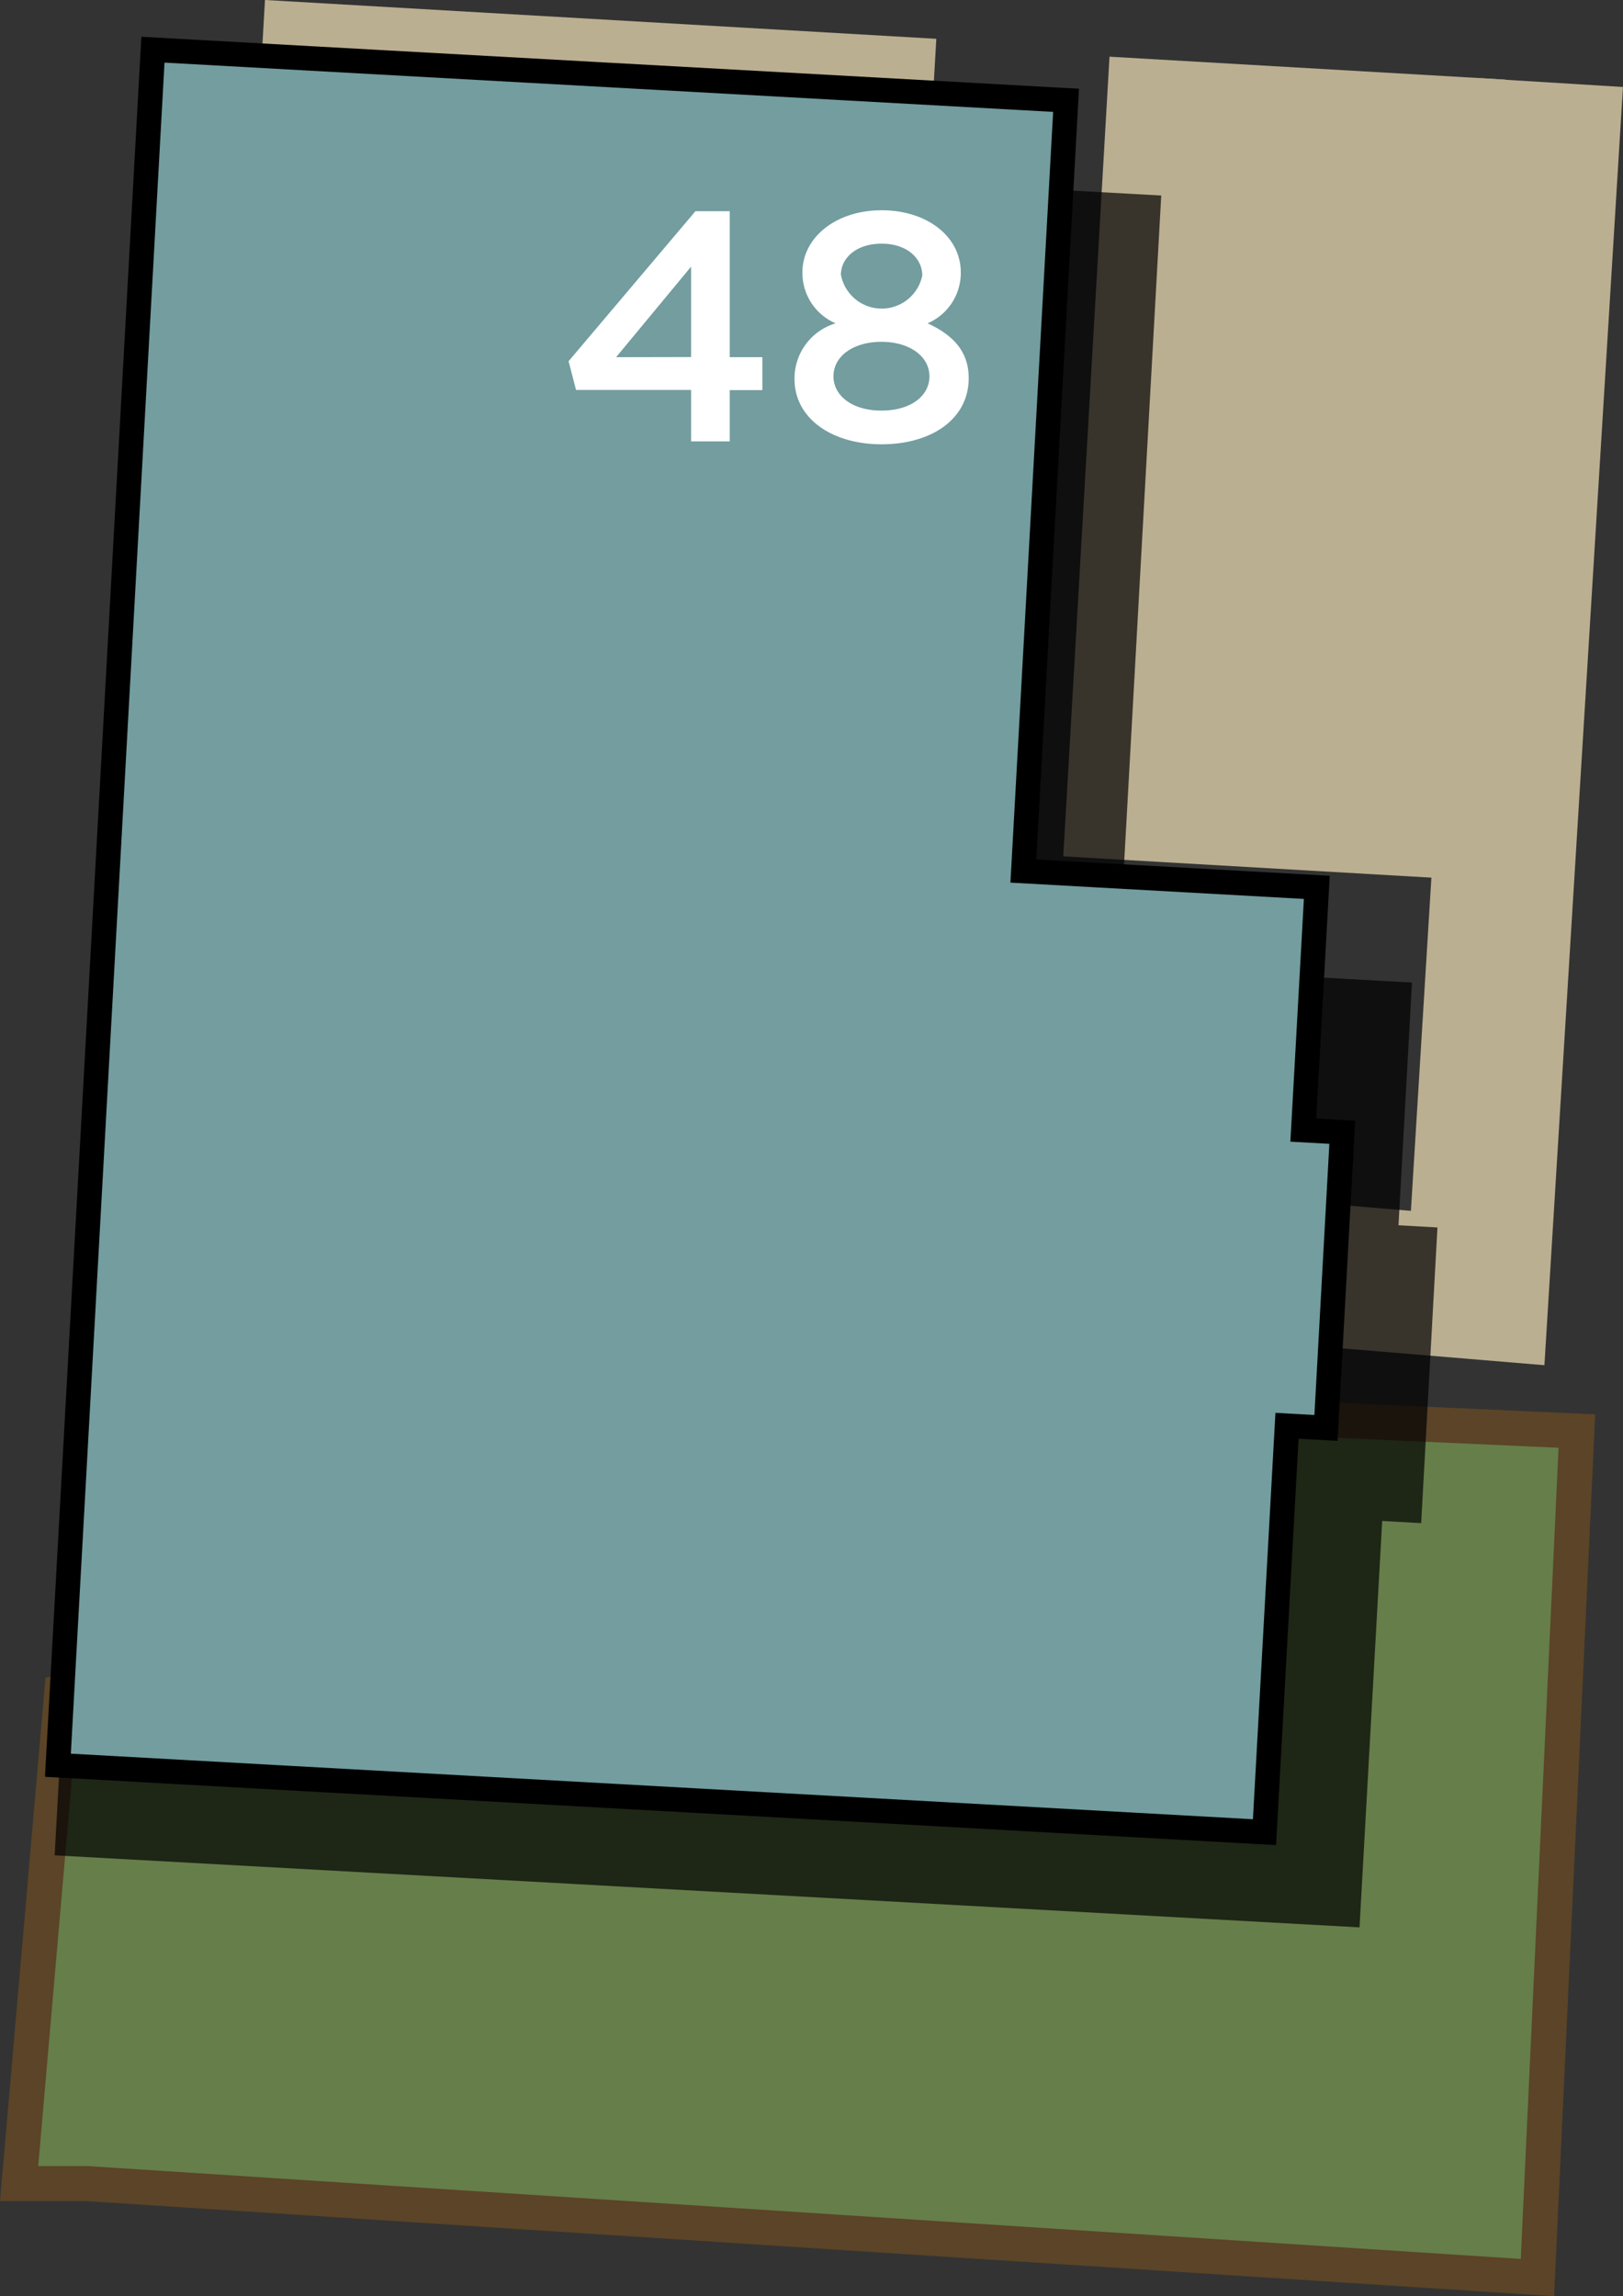
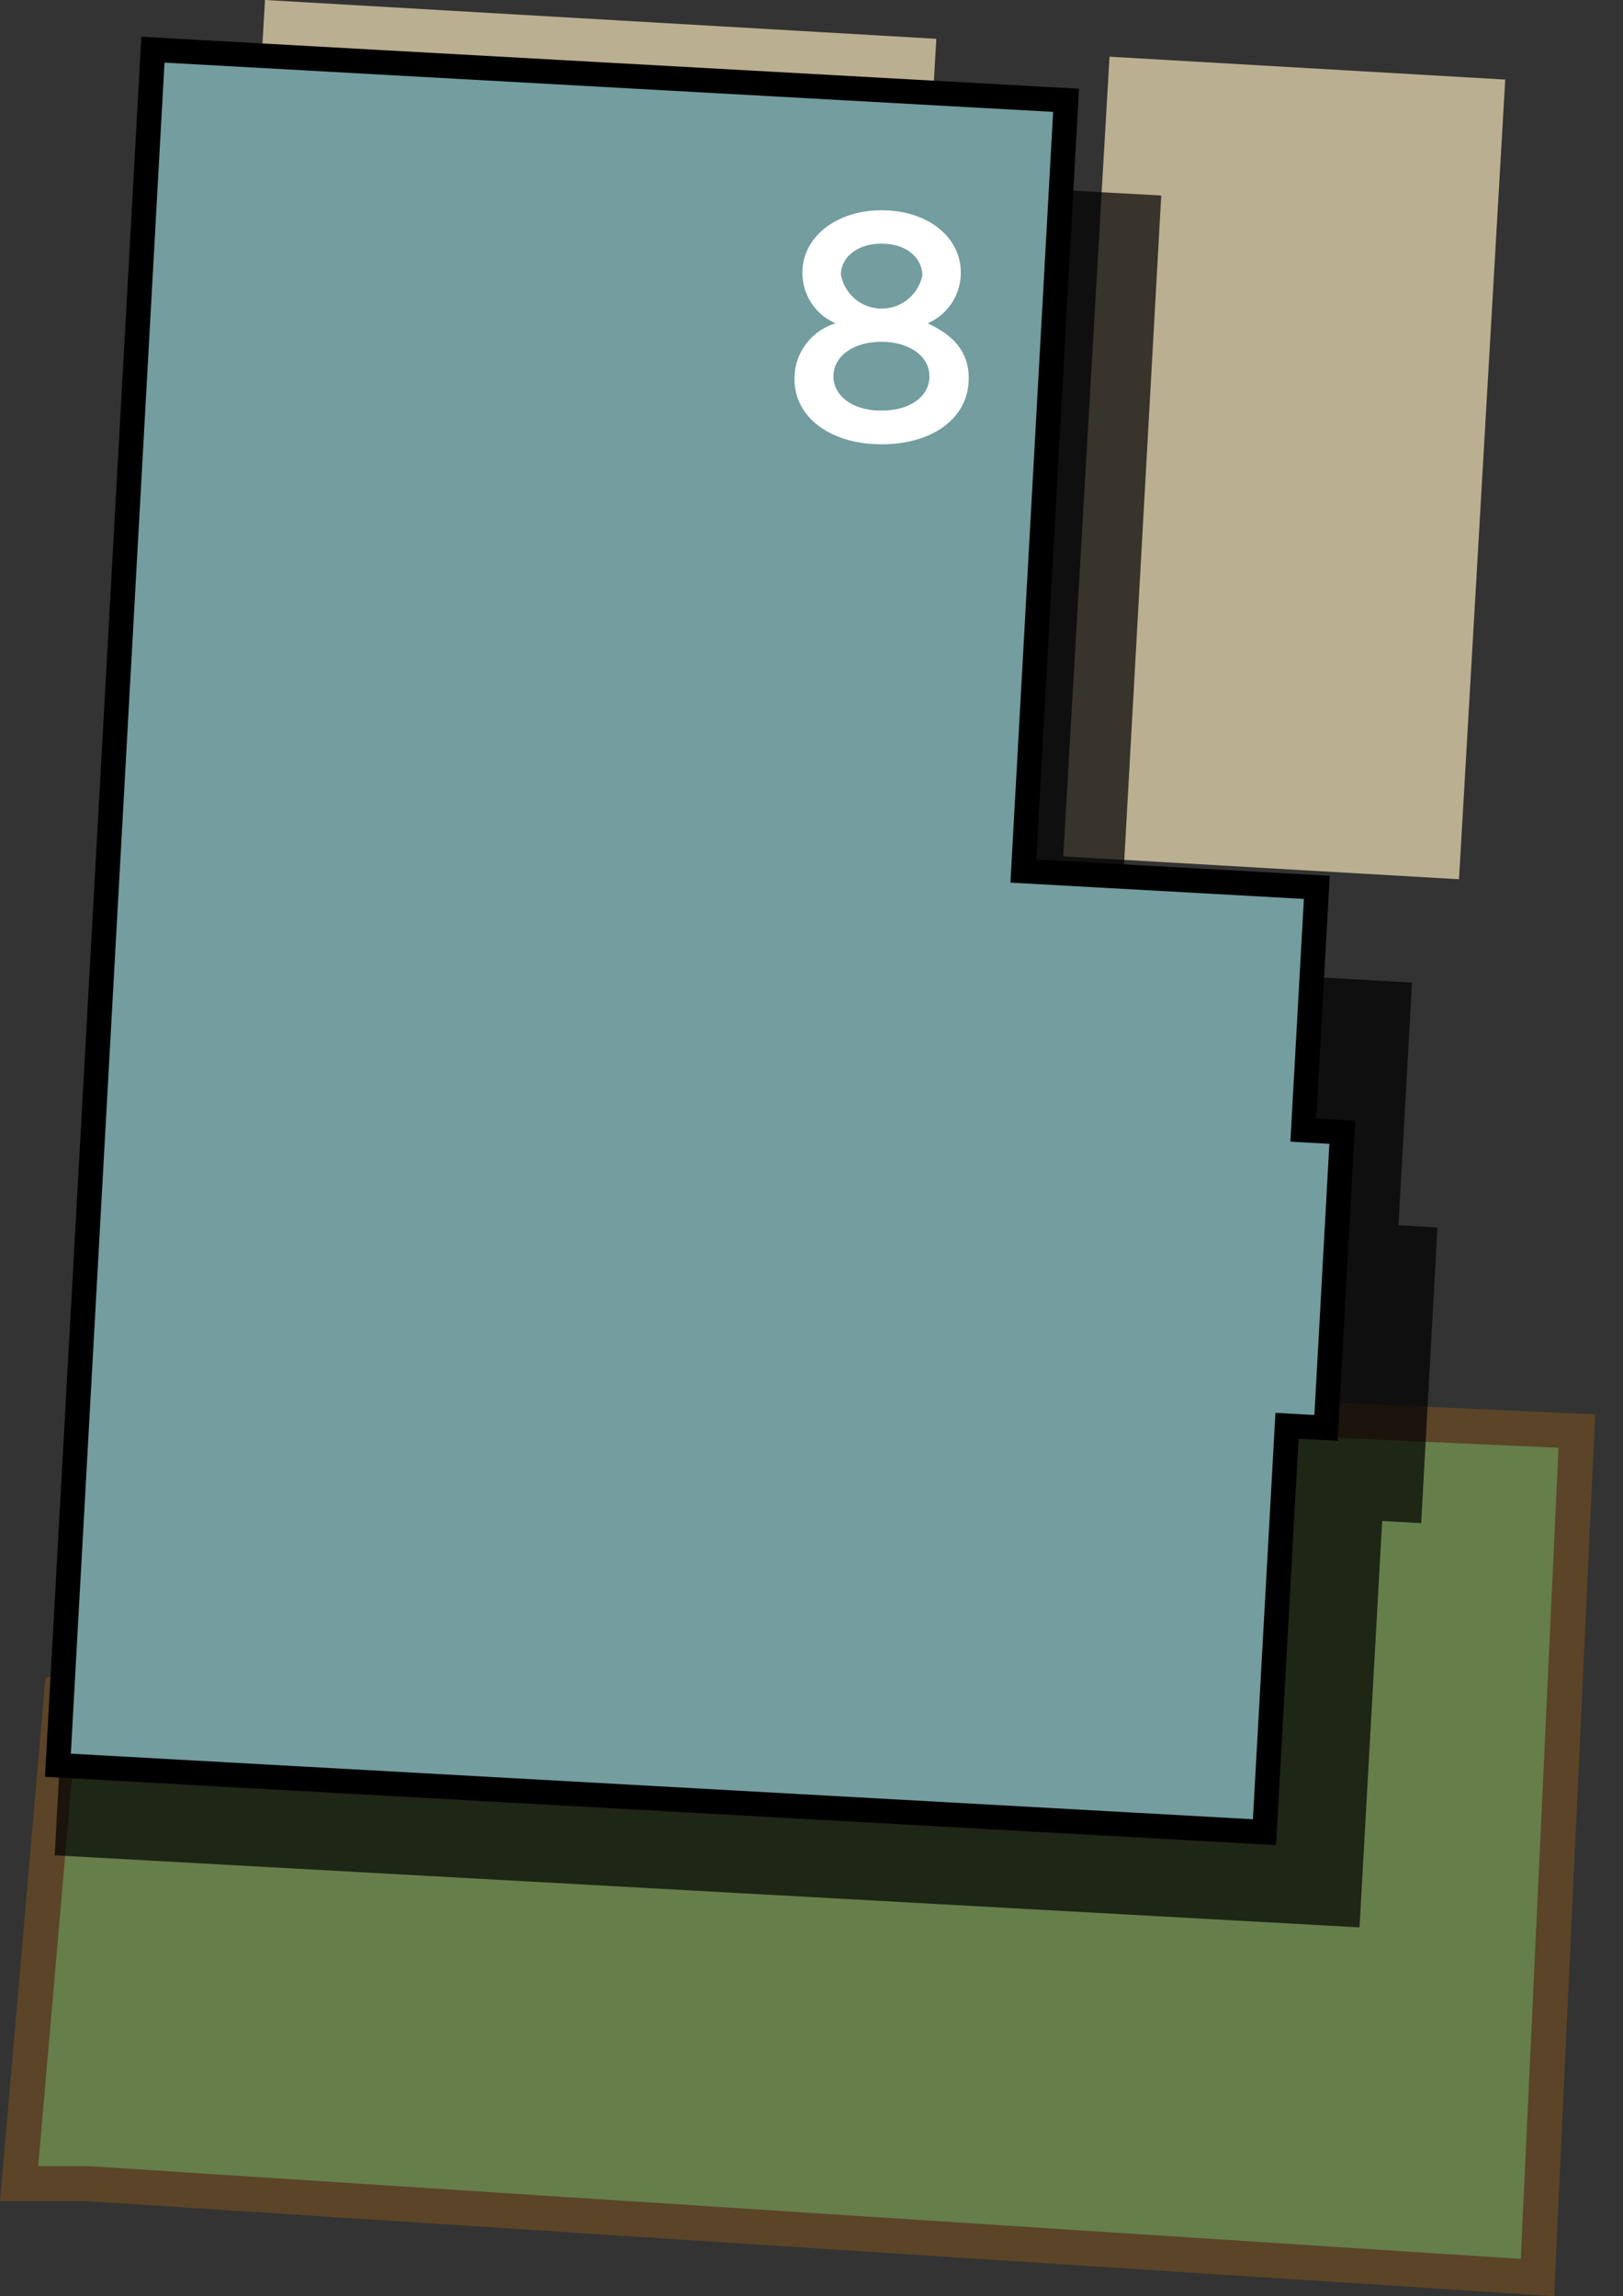
<svg xmlns="http://www.w3.org/2000/svg" width="104.53" height="147.86" viewBox="0 0 104.53 147.86">
  <rect x="0" y="0" width="104.53" height="147.86" fill="#333333" stroke="none" />
  <title>48</title>
-   <polyline points="82.92 81.92 95.17 82.94 99.94 5.32" style="fill:none;stroke:#bbaf91;stroke-miterlimit:10;stroke-width:9.192px" />
  <polygon points="5.62 140.61 1.23 140.61 3.98 108.96 81.53 91.25 101.56 92.15 99.02 146.66 5.62 140.61" style="fill:#667e49;stroke:#5b4427;stroke-miterlimit:10;stroke-width:2.257px" />
  <rect x="69.96" y="4.34" width="25.53" height="51.58" transform="translate(163.56 64.99) rotate(-176.69)" style="fill:#bbaf91" />
  <rect x="16.76" y="1.24" width="43.31" height="8.91" transform="translate(76.45 13.6) rotate(-176.69)" style="fill:#bbaf91" />
  <polygon points="87.56 124.11 89.02 97.94 91.53 98.08 92.58 79.04 90.07 78.9 90.94 63.27 72.03 62.22 74.79 12.59 9.65 9 3.52 119.47 87.56 124.11" style="opacity:0.7" />
  <polygon points="81.44 117.98 82.89 91.81 85.4 91.95 86.45 72.91 83.94 72.77 84.81 57.14 65.91 56.09 68.66 6.46 9.85 3.2 3.73 113.67 81.44 117.98" style="fill:#739d9f;stroke:#000;stroke-miterlimit:10;stroke-width:1.58px" />
-   <path d="M44.51,25.11H37.1l-.48-1.85,8.17-9.66H47V23h2.1v2.12H47v3.3H44.51Zm0-2.12V17.17L39.68,23Z" style="fill:#fff" />
  <path d="M51.17,24.41v0a3.71,3.71,0,0,1,2.65-3.59,3.53,3.53,0,0,1-2.14-3.28v0c0-2.25,2.16-4,5.1-4s5.1,1.7,5.1,4v0a3.53,3.53,0,0,1-2.14,3.28c1.6.73,2.65,1.78,2.65,3.53v0c0,2.63-2.39,4.26-5.61,4.26S51.17,26.93,51.17,24.41Zm8.69-.17v0c0-1.34-1.34-2.23-3.09-2.23s-3.09.88-3.09,2.23v0c0,1.2,1.16,2.2,3.09,2.2S59.86,25.46,59.86,24.25Zm-.46-6.49v0c0-1.13-1-2.06-2.62-2.06s-2.62.92-2.62,2v0a2.67,2.67,0,0,0,5.25,0Z" style="fill:#fff" />
</svg>